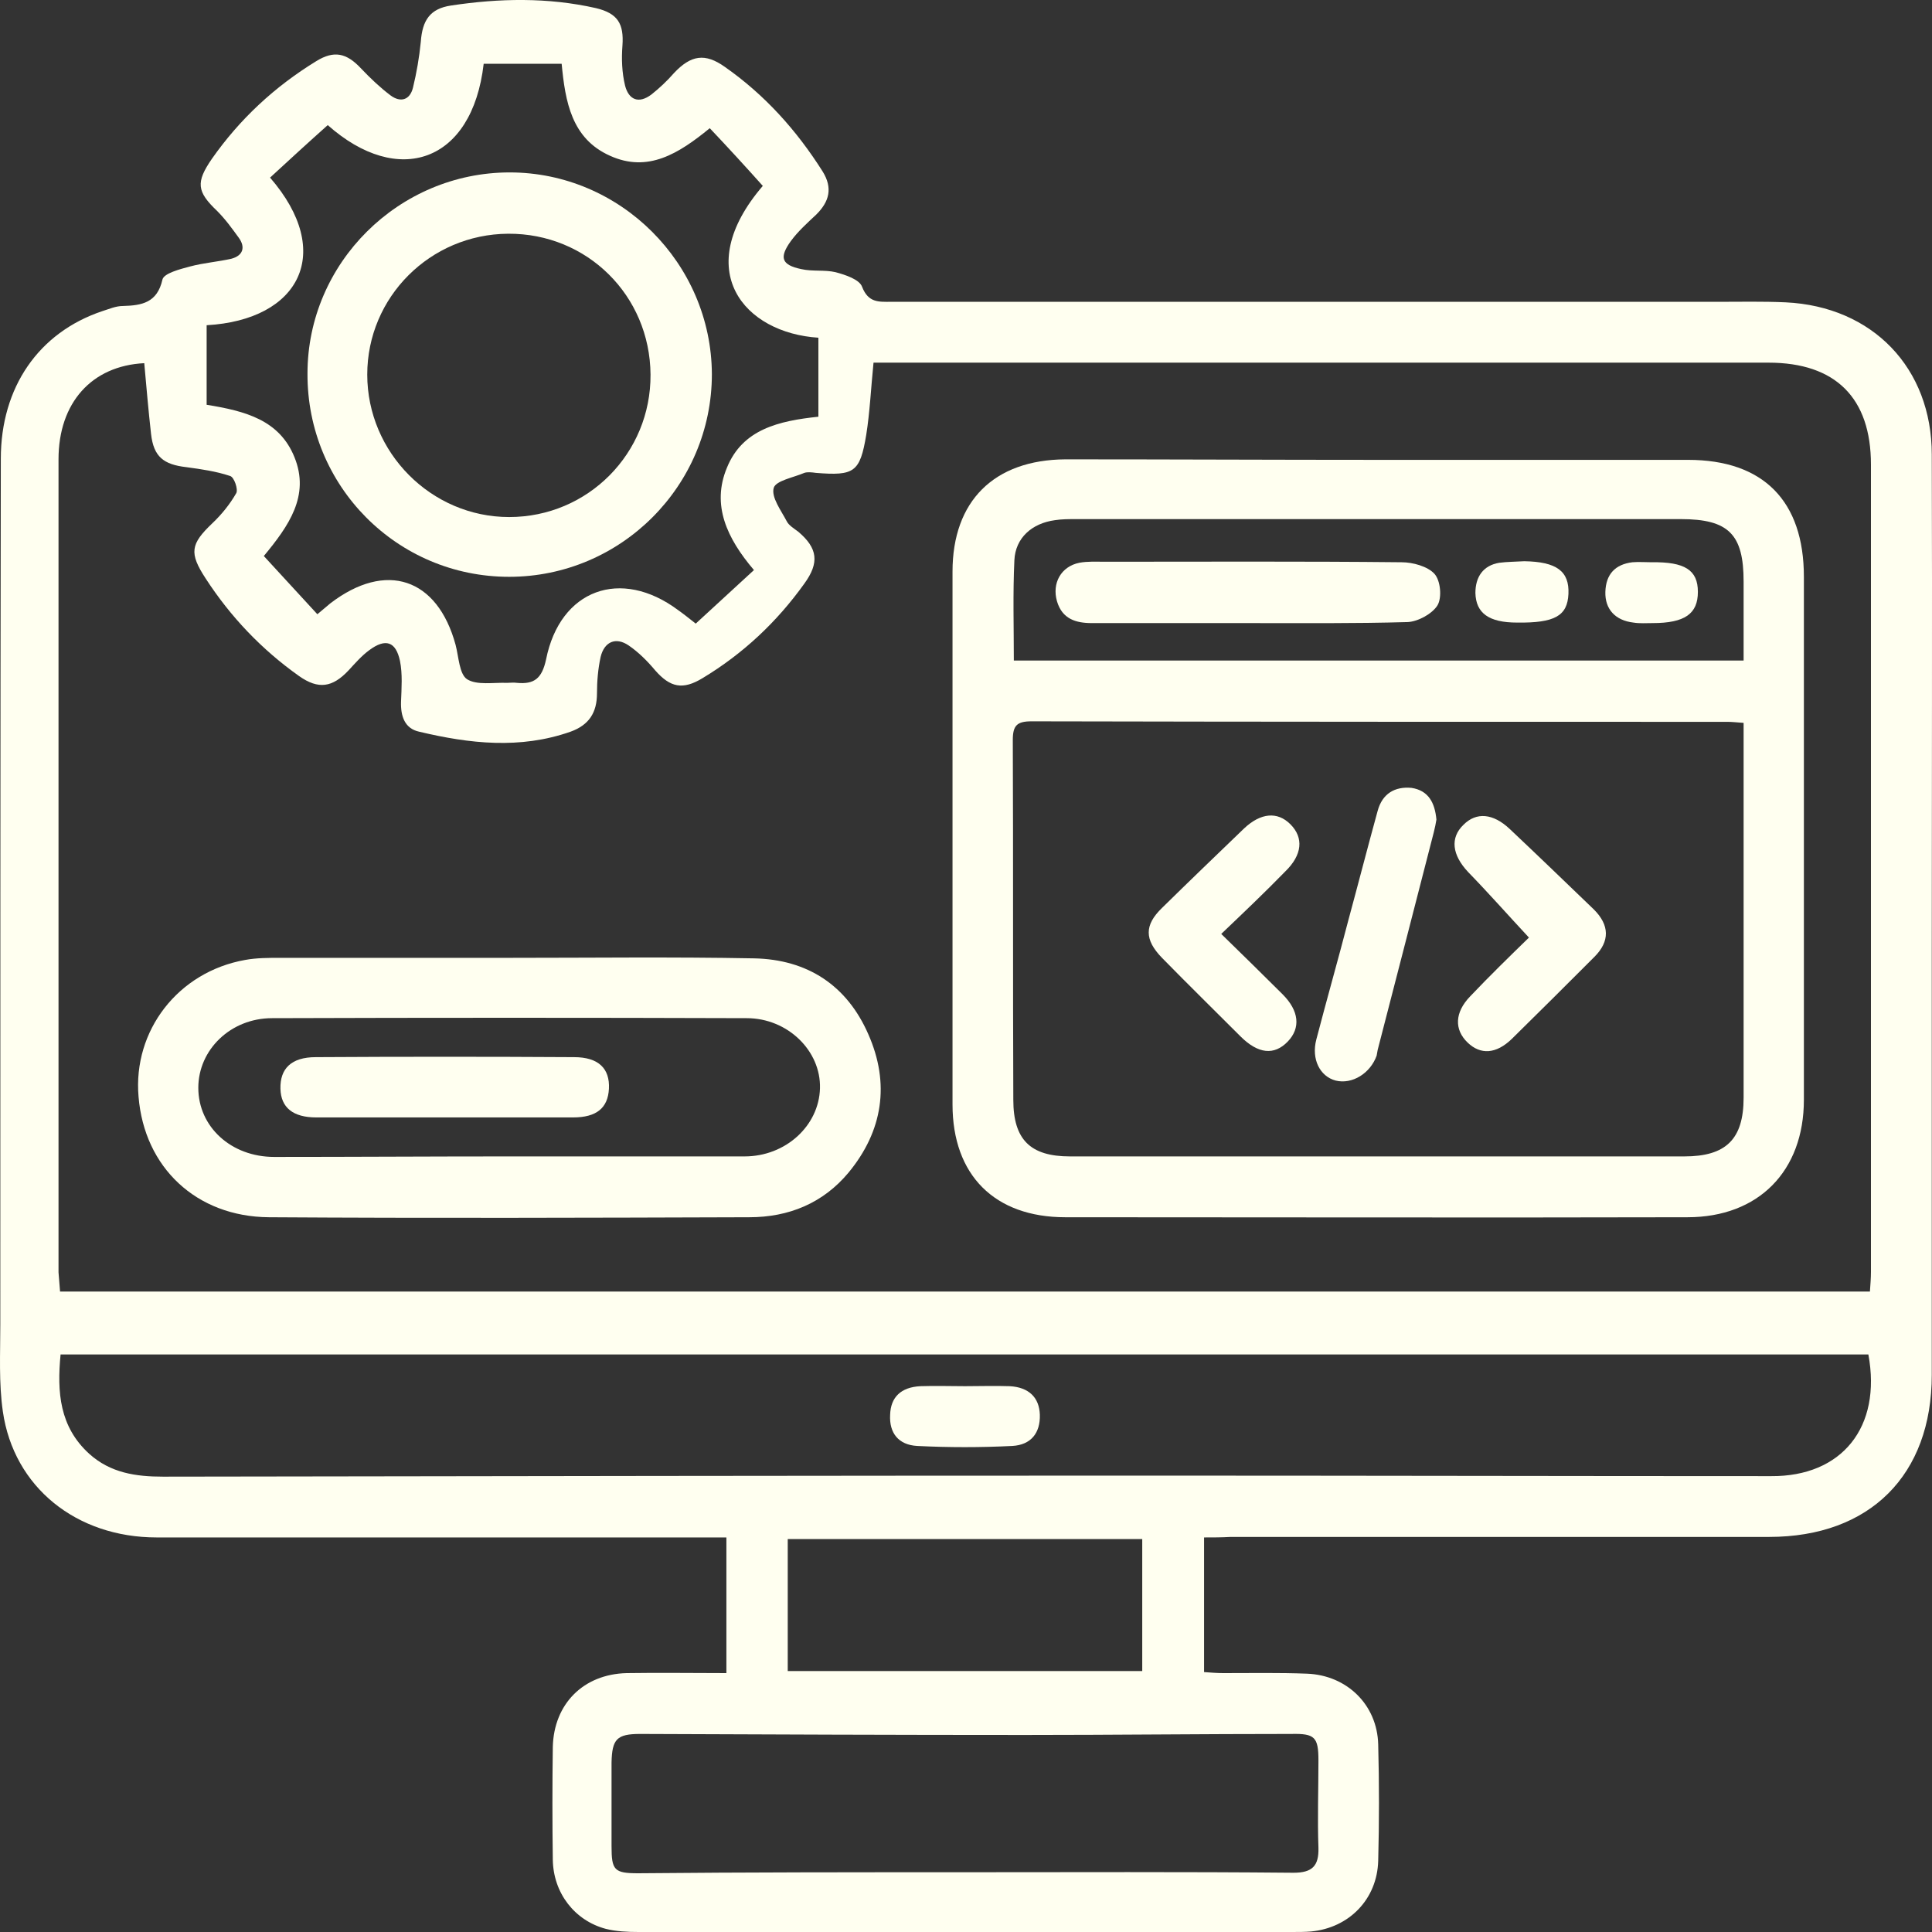
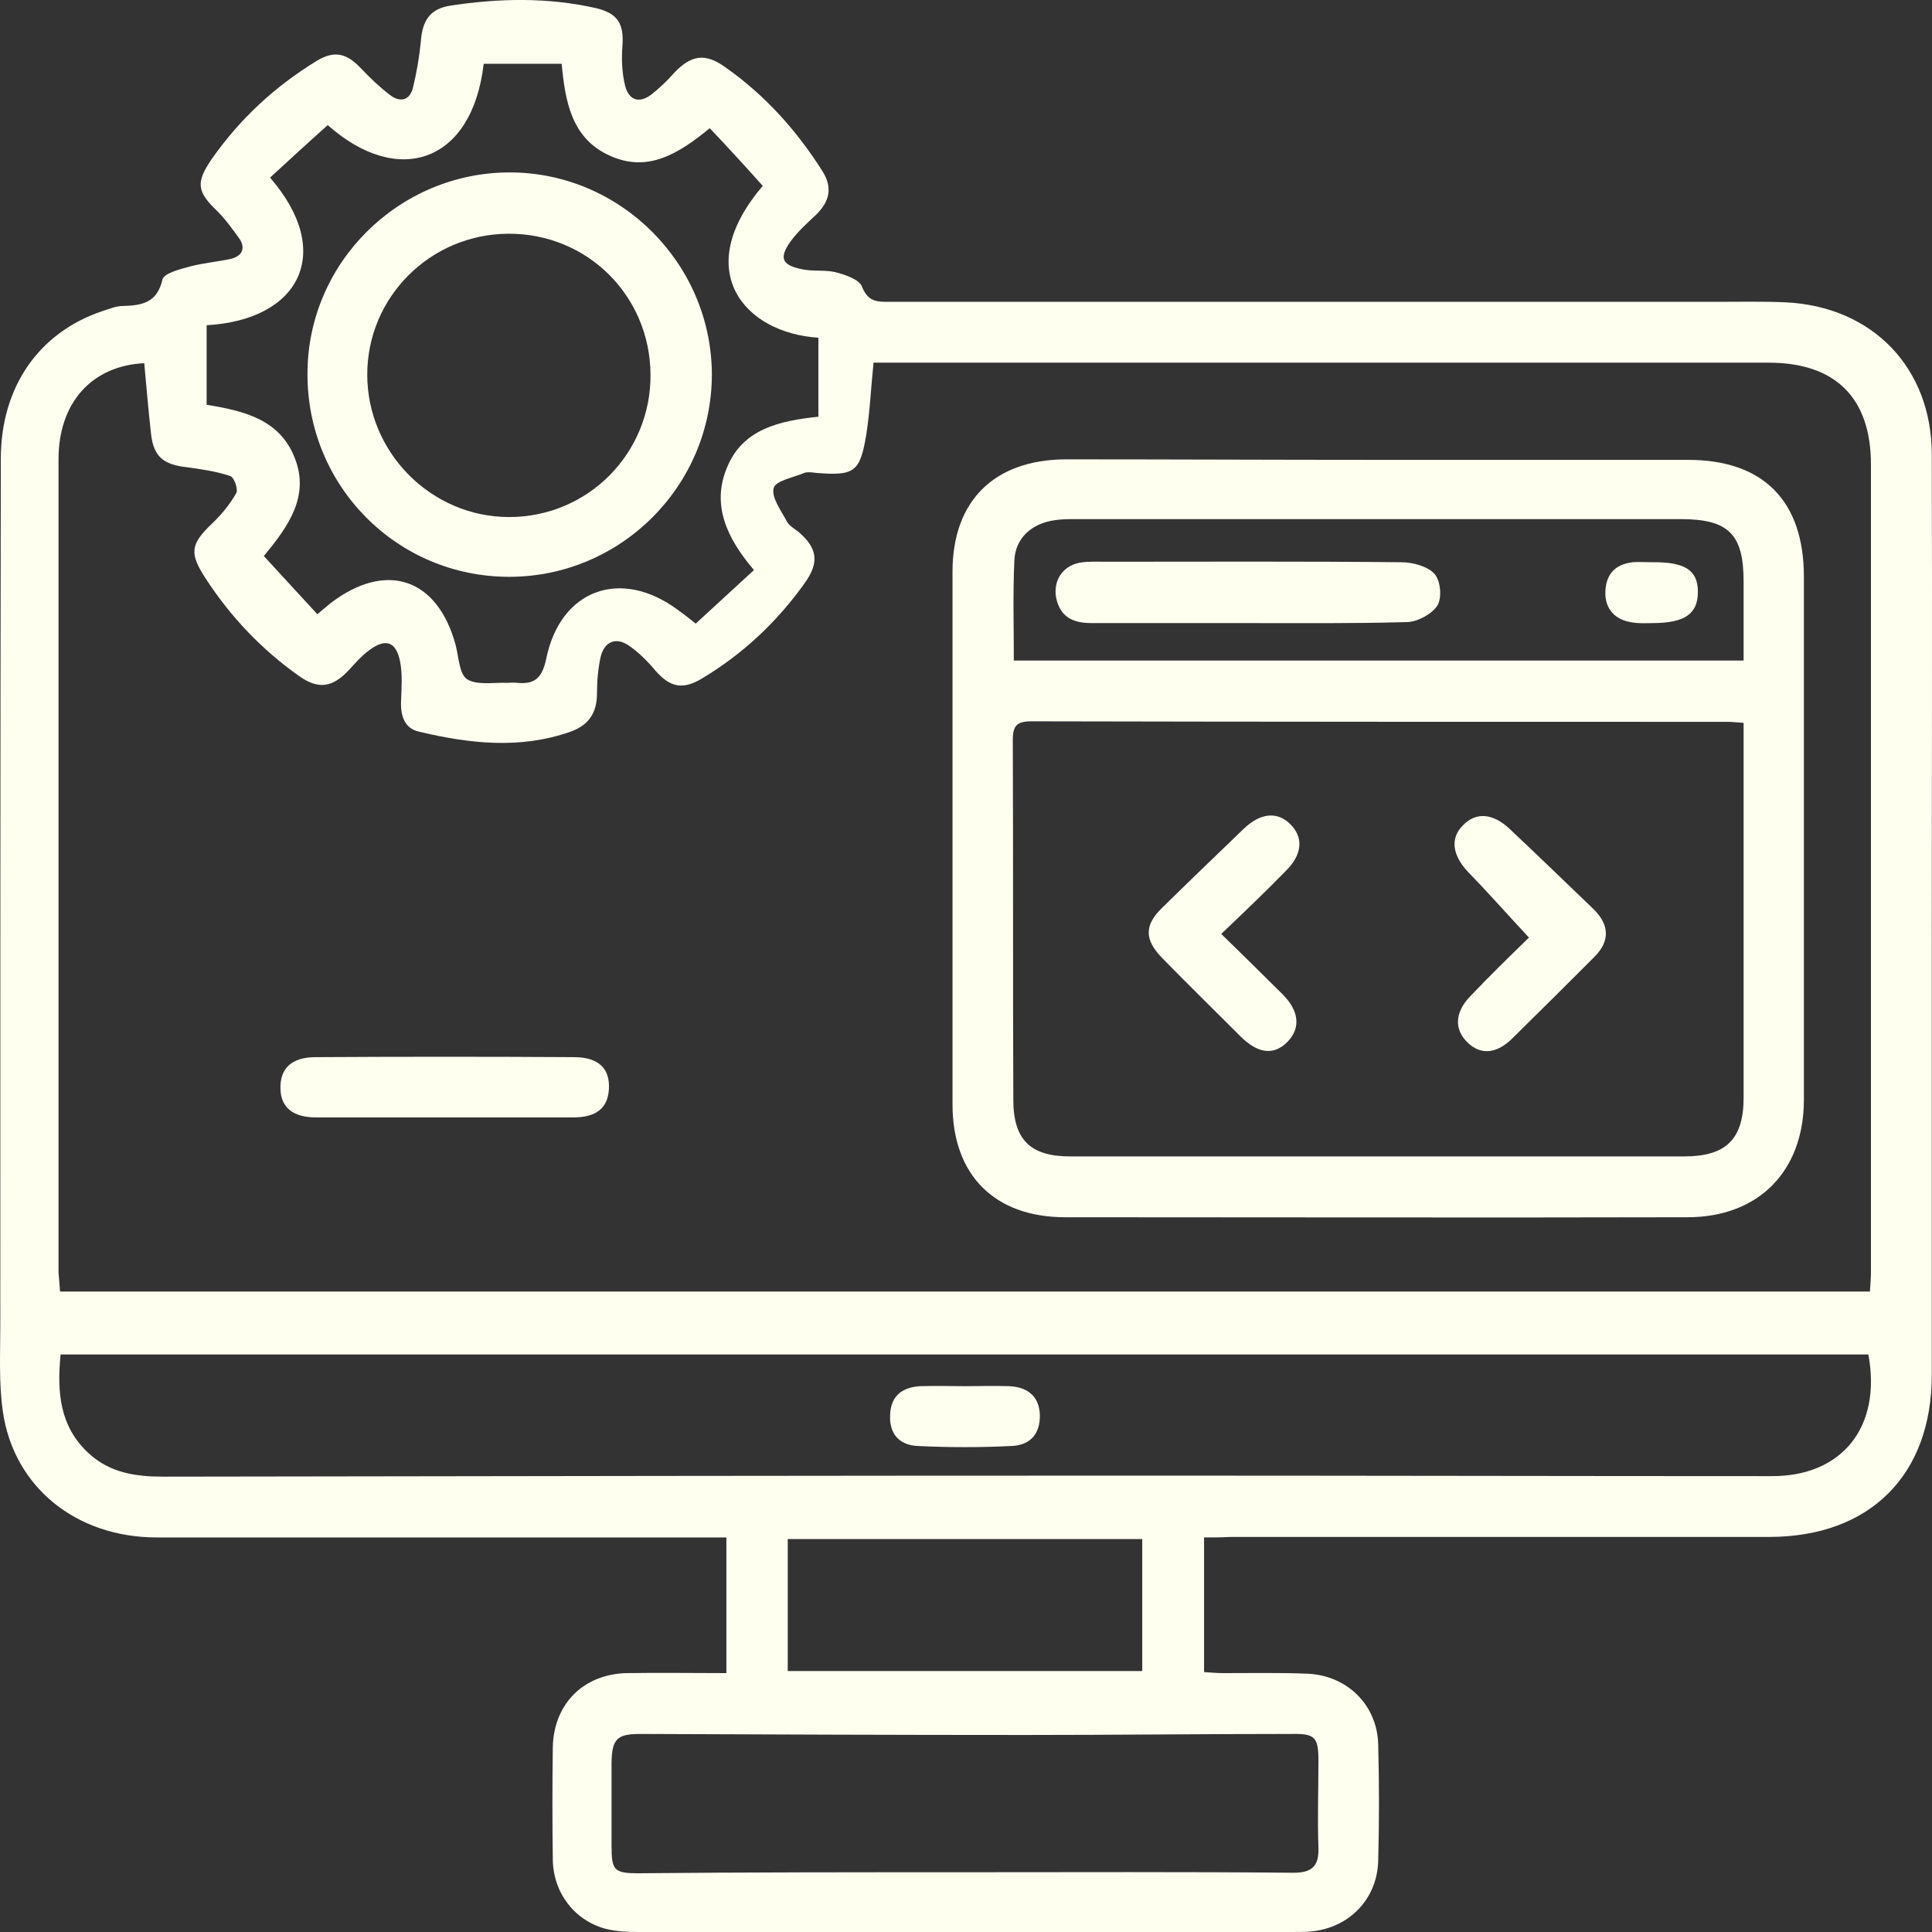
<svg xmlns="http://www.w3.org/2000/svg" width="45" height="45" viewBox="0 0 45 45" fill="none">
  <rect x="0" y="0" width="45" height="45" fill="#333333" stroke="none" />
  <path d="M28.045 35.81C28.045 36.888 28.045 37.893 28.045 38.946C28.203 38.958 28.348 38.97 28.493 38.97C29.147 38.97 29.789 38.958 30.442 38.983C31.375 39.019 32.077 39.709 32.101 40.629C32.125 41.537 32.125 42.445 32.101 43.341C32.077 44.237 31.423 44.903 30.539 44.988C30.394 45 30.237 45 30.091 45C25.019 45 19.946 45 14.873 45C14.619 45 14.353 44.988 14.111 44.927C13.384 44.734 12.888 44.092 12.876 43.317C12.864 42.445 12.864 41.561 12.876 40.69C12.9 39.685 13.59 38.995 14.595 38.97C15.358 38.958 16.12 38.97 16.919 38.97C16.919 37.893 16.919 36.876 16.919 35.81C16.726 35.81 16.556 35.81 16.375 35.81C12.137 35.81 7.888 35.81 3.651 35.81C1.774 35.81 0.321 34.636 0.067 32.88C-0.03 32.214 0.007 31.524 0.007 30.846C0.007 24.126 0.007 17.407 0.019 10.687C0.019 9.016 0.903 7.745 2.38 7.248C2.537 7.2 2.694 7.127 2.864 7.127C3.3 7.115 3.663 7.055 3.784 6.51C3.82 6.364 4.196 6.268 4.426 6.207C4.74 6.122 5.079 6.098 5.394 6.025C5.66 5.953 5.721 5.759 5.564 5.541C5.406 5.323 5.249 5.105 5.055 4.911C4.583 4.463 4.559 4.246 4.934 3.701C5.588 2.768 6.399 2.018 7.367 1.424C7.779 1.17 8.07 1.231 8.409 1.594C8.627 1.824 8.857 2.042 9.099 2.224C9.329 2.393 9.547 2.333 9.619 2.042C9.704 1.691 9.765 1.34 9.801 0.976C9.837 0.468 10.019 0.202 10.503 0.129C11.629 -0.041 12.755 -0.065 13.881 0.189C14.389 0.311 14.534 0.553 14.498 1.061C14.474 1.376 14.486 1.691 14.559 1.994C14.643 2.32 14.873 2.429 15.176 2.199C15.358 2.054 15.539 1.885 15.697 1.703C16.096 1.279 16.423 1.231 16.883 1.558C17.815 2.211 18.554 3.035 19.159 3.991C19.401 4.379 19.317 4.694 19.014 4.996C18.808 5.19 18.59 5.384 18.421 5.614C18.142 6.001 18.203 6.171 18.663 6.268C18.929 6.328 19.208 6.28 19.462 6.34C19.692 6.401 20.019 6.51 20.079 6.679C20.225 7.055 20.467 7.03 20.757 7.03C27.174 7.03 33.59 7.03 40.007 7.03C40.539 7.03 41.06 7.018 41.593 7.042C43.614 7.139 44.995 8.568 44.995 10.59C45.007 14.44 44.995 18.291 44.995 22.141C44.995 25.434 44.995 28.727 44.995 32.021C44.995 34.357 43.554 35.798 41.205 35.798C37.029 35.798 32.84 35.798 28.663 35.798C28.445 35.81 28.263 35.81 28.045 35.81ZM1.399 30.083C15.455 30.083 29.498 30.083 43.554 30.083C43.566 29.914 43.578 29.768 43.578 29.623C43.578 23.352 43.578 17.092 43.578 10.82C43.578 9.27 42.755 8.447 41.193 8.447C34.401 8.447 27.61 8.447 20.806 8.447C20.648 8.447 20.491 8.447 20.346 8.447C20.285 9.052 20.261 9.597 20.176 10.13C20.031 11.002 19.898 11.086 19.002 11.014C18.917 11.002 18.808 10.989 18.735 11.014C18.481 11.123 18.07 11.195 18.021 11.365C17.961 11.583 18.191 11.886 18.324 12.14C18.372 12.237 18.493 12.309 18.59 12.382C19.05 12.769 19.087 13.108 18.735 13.593C18.094 14.489 17.307 15.227 16.363 15.796C15.903 16.075 15.612 16.014 15.261 15.615C15.079 15.397 14.873 15.191 14.643 15.034C14.341 14.828 14.075 14.949 13.99 15.3C13.929 15.578 13.905 15.869 13.905 16.147C13.905 16.595 13.723 16.886 13.288 17.043C12.113 17.455 10.939 17.322 9.765 17.043C9.426 16.971 9.329 16.68 9.341 16.341C9.353 16.026 9.377 15.699 9.317 15.397C9.22 14.937 8.978 14.864 8.602 15.143C8.421 15.276 8.275 15.445 8.118 15.615C7.743 16.014 7.416 16.063 6.968 15.748C6.096 15.13 5.37 14.368 4.789 13.472C4.401 12.878 4.438 12.672 4.946 12.188C5.164 11.982 5.358 11.74 5.503 11.486C5.551 11.401 5.455 11.111 5.358 11.086C5.031 10.977 4.692 10.929 4.341 10.881C3.808 10.82 3.578 10.638 3.518 10.106C3.457 9.561 3.409 9.004 3.36 8.459C2.137 8.52 1.363 9.379 1.363 10.699C1.363 17.007 1.363 23.327 1.363 29.635C1.375 29.793 1.387 29.926 1.399 30.083ZM43.518 31.548C29.498 31.548 15.467 31.548 1.411 31.548C1.326 32.432 1.387 33.231 2.077 33.861C2.573 34.309 3.166 34.394 3.796 34.394C11.484 34.382 19.159 34.37 26.847 34.37C31.653 34.37 36.447 34.382 41.254 34.382C42.9 34.394 43.832 33.243 43.518 31.548ZM4.813 7.575C4.813 8.217 4.813 8.822 4.813 9.428C5.709 9.573 6.508 9.779 6.859 10.65C7.222 11.546 6.726 12.249 6.145 12.951C6.568 13.411 6.98 13.859 7.392 14.307C7.537 14.186 7.622 14.113 7.694 14.053C8.99 13.06 10.188 13.46 10.612 15.021C10.685 15.3 10.697 15.699 10.878 15.82C11.108 15.966 11.496 15.893 11.811 15.905C11.883 15.905 11.968 15.893 12.041 15.905C12.44 15.942 12.622 15.808 12.719 15.36C13.045 13.726 14.462 13.217 15.794 14.21C15.915 14.295 16.036 14.392 16.205 14.525C16.653 14.113 17.101 13.702 17.561 13.278C16.932 12.539 16.568 11.764 16.932 10.893C17.295 9.997 18.142 9.803 19.062 9.706C19.062 9.077 19.062 8.471 19.062 7.866C17.331 7.757 16.084 6.292 17.767 4.33C17.367 3.882 16.956 3.434 16.532 2.986C15.806 3.58 15.091 4.028 14.208 3.628C13.312 3.228 13.166 2.369 13.082 1.485C12.452 1.485 11.859 1.485 11.266 1.485C10.999 3.798 9.268 4.367 7.634 2.914C7.186 3.313 6.738 3.725 6.29 4.137C7.803 5.88 6.98 7.454 4.813 7.575ZM22.428 43.608C24.995 43.608 27.561 43.596 30.128 43.62C30.564 43.62 30.721 43.462 30.709 43.039C30.685 42.361 30.709 41.682 30.709 41.005C30.709 40.46 30.624 40.375 30.079 40.387C28.009 40.387 25.939 40.411 23.881 40.411C20.89 40.411 17.9 40.399 14.91 40.387C14.365 40.387 14.256 40.508 14.244 41.053C14.244 41.707 14.244 42.348 14.244 43.002C14.244 43.559 14.305 43.632 14.861 43.632C17.392 43.608 19.91 43.608 22.428 43.608ZM26.605 35.847C23.845 35.847 21.108 35.847 18.348 35.847C18.348 36.888 18.348 37.893 18.348 38.922C21.12 38.922 23.857 38.922 26.605 38.922C26.605 37.881 26.605 36.876 26.605 35.847Z" fill="#FFFFF0" />
  <path d="M32.113 10.711C34.51 10.711 36.919 10.711 39.317 10.711C41.072 10.711 42.016 11.668 42.016 13.435C42.016 17.491 42.016 21.559 42.016 25.616C42.016 27.274 40.963 28.352 39.304 28.352C34.474 28.364 29.643 28.352 24.813 28.352C23.166 28.352 22.186 27.371 22.186 25.725C22.186 21.584 22.186 17.455 22.186 13.314C22.186 11.668 23.154 10.711 24.813 10.699C27.259 10.699 29.692 10.711 32.113 10.711ZM40.612 16.837C40.443 16.825 40.334 16.813 40.237 16.813C34.837 16.813 29.426 16.813 24.026 16.801C23.687 16.801 23.59 16.898 23.59 17.237C23.602 20.034 23.59 22.819 23.602 25.616C23.602 26.548 24.002 26.935 24.922 26.935C29.692 26.935 34.462 26.935 39.232 26.935C40.2 26.935 40.612 26.536 40.612 25.567C40.612 23.121 40.612 20.676 40.612 18.23C40.612 17.782 40.612 17.334 40.612 16.837ZM23.614 15.385C29.305 15.385 34.946 15.385 40.612 15.385C40.612 14.755 40.612 14.15 40.612 13.544C40.612 12.442 40.261 12.091 39.147 12.091C34.45 12.091 29.765 12.091 25.067 12.091C24.898 12.091 24.728 12.091 24.571 12.116C24.038 12.188 23.651 12.527 23.627 13.048C23.59 13.823 23.614 14.598 23.614 15.385Z" fill="#FFFFF0" />
-   <path d="M11.859 22.31C13.76 22.31 15.66 22.286 17.561 22.322C18.808 22.346 19.728 22.952 20.225 24.09C20.733 25.24 20.564 26.342 19.765 27.311C19.171 28.025 18.372 28.352 17.452 28.352C13.723 28.364 9.995 28.376 6.266 28.352C4.571 28.34 3.36 27.19 3.227 25.543C3.094 24.005 4.147 22.637 5.709 22.359C5.975 22.31 6.254 22.31 6.52 22.31C8.3 22.31 10.079 22.31 11.859 22.31ZM11.823 26.935C13.663 26.935 15.503 26.935 17.343 26.935C18.3 26.935 19.075 26.221 19.099 25.349C19.123 24.477 18.348 23.715 17.392 23.715C13.711 23.703 10.019 23.703 6.338 23.715C5.37 23.715 4.619 24.453 4.619 25.337C4.619 26.245 5.382 26.947 6.387 26.947C8.203 26.947 10.019 26.935 11.823 26.935Z" fill="#FFFFF0" />
  <path d="M22.476 32.287C22.828 32.287 23.166 32.275 23.518 32.287C23.965 32.311 24.208 32.553 24.22 32.953C24.232 33.377 24.014 33.655 23.578 33.679C22.84 33.716 22.101 33.716 21.363 33.679C20.927 33.655 20.709 33.377 20.733 32.953C20.745 32.541 20.987 32.311 21.435 32.287C21.786 32.275 22.137 32.287 22.476 32.287Z" fill="#FFFFF0" />
  <path d="M11.859 13.435C9.244 13.435 7.15 11.316 7.162 8.701C7.162 6.122 9.292 4.016 11.871 4.016C14.45 4.016 16.568 6.134 16.581 8.713C16.581 11.316 14.462 13.435 11.859 13.435ZM15.152 8.725C15.14 6.885 13.675 5.432 11.835 5.444C10.019 5.456 8.554 6.921 8.554 8.725C8.554 10.541 10.043 12.043 11.859 12.043C13.699 12.043 15.164 10.554 15.152 8.725Z" fill="#FFFFF0" />
  <path d="M35.612 21.838C35.116 21.305 34.668 20.797 34.196 20.312C33.82 19.913 33.772 19.513 34.087 19.211C34.389 18.908 34.777 18.944 35.164 19.308C35.818 19.925 36.472 20.555 37.125 21.184C37.489 21.547 37.501 21.923 37.138 22.286C36.496 22.928 35.854 23.569 35.212 24.199C34.849 24.55 34.486 24.574 34.184 24.284C33.869 23.981 33.881 23.581 34.244 23.206C34.692 22.734 35.176 22.262 35.612 21.838Z" fill="#FFFFF0" />
-   <path d="M33.457 19.09C33.445 19.174 33.421 19.283 33.397 19.38C32.961 21.075 32.525 22.77 32.089 24.453C32.077 24.502 32.077 24.538 32.065 24.587C31.919 24.998 31.496 25.265 31.108 25.168C30.745 25.071 30.539 24.671 30.66 24.211C30.903 23.279 31.169 22.346 31.411 21.414C31.641 20.567 31.859 19.719 32.089 18.884C32.198 18.484 32.489 18.315 32.876 18.351C33.276 18.412 33.421 18.702 33.457 19.09Z" fill="#FFFFF0" />
  <path d="M28.445 21.753C28.941 22.238 29.413 22.698 29.873 23.158C30.261 23.545 30.297 23.945 29.995 24.259C29.68 24.587 29.305 24.55 28.893 24.139C28.288 23.533 27.67 22.928 27.065 22.31C26.653 21.886 26.653 21.547 27.065 21.148C27.694 20.53 28.336 19.913 28.978 19.295C29.365 18.932 29.753 18.896 30.055 19.198C30.37 19.513 30.334 19.913 29.934 20.3C29.462 20.785 28.965 21.257 28.445 21.753Z" fill="#FFFFF0" />
  <path d="M29.05 14.513C27.84 14.513 26.641 14.513 25.43 14.513C25.055 14.513 24.74 14.416 24.619 14.004C24.498 13.581 24.716 13.193 25.14 13.108C25.334 13.072 25.527 13.084 25.721 13.084C28.033 13.084 30.334 13.072 32.646 13.096C32.912 13.096 33.251 13.193 33.409 13.363C33.554 13.52 33.59 13.92 33.481 14.101C33.36 14.295 33.033 14.476 32.791 14.489C31.544 14.525 30.297 14.513 29.05 14.513Z" fill="#FFFFF0" />
-   <path d="M35.503 13.072C36.254 13.084 36.556 13.302 36.532 13.835C36.508 14.343 36.217 14.513 35.334 14.501C34.68 14.501 34.377 14.283 34.365 13.811C34.365 13.435 34.547 13.169 34.922 13.108C35.104 13.084 35.309 13.084 35.503 13.072Z" fill="#FFFFF0" />
  <path d="M38.469 13.096C39.244 13.084 39.547 13.278 39.547 13.786C39.547 14.295 39.244 14.513 38.493 14.513C38.348 14.513 38.191 14.525 38.045 14.501C37.622 14.452 37.38 14.186 37.392 13.786C37.404 13.375 37.622 13.145 38.021 13.096C38.166 13.084 38.324 13.096 38.469 13.096Z" fill="#FFFFF0" />
  <path d="M10.346 26.027C9.353 26.027 8.36 26.027 7.367 26.027C6.823 26.027 6.544 25.797 6.532 25.361C6.52 24.889 6.786 24.623 7.355 24.623C9.365 24.611 11.363 24.611 13.372 24.623C13.941 24.623 14.208 24.889 14.183 25.361C14.159 25.809 13.893 26.027 13.348 26.027C12.331 26.027 11.338 26.027 10.346 26.027Z" fill="#FFFFF0" />
</svg>